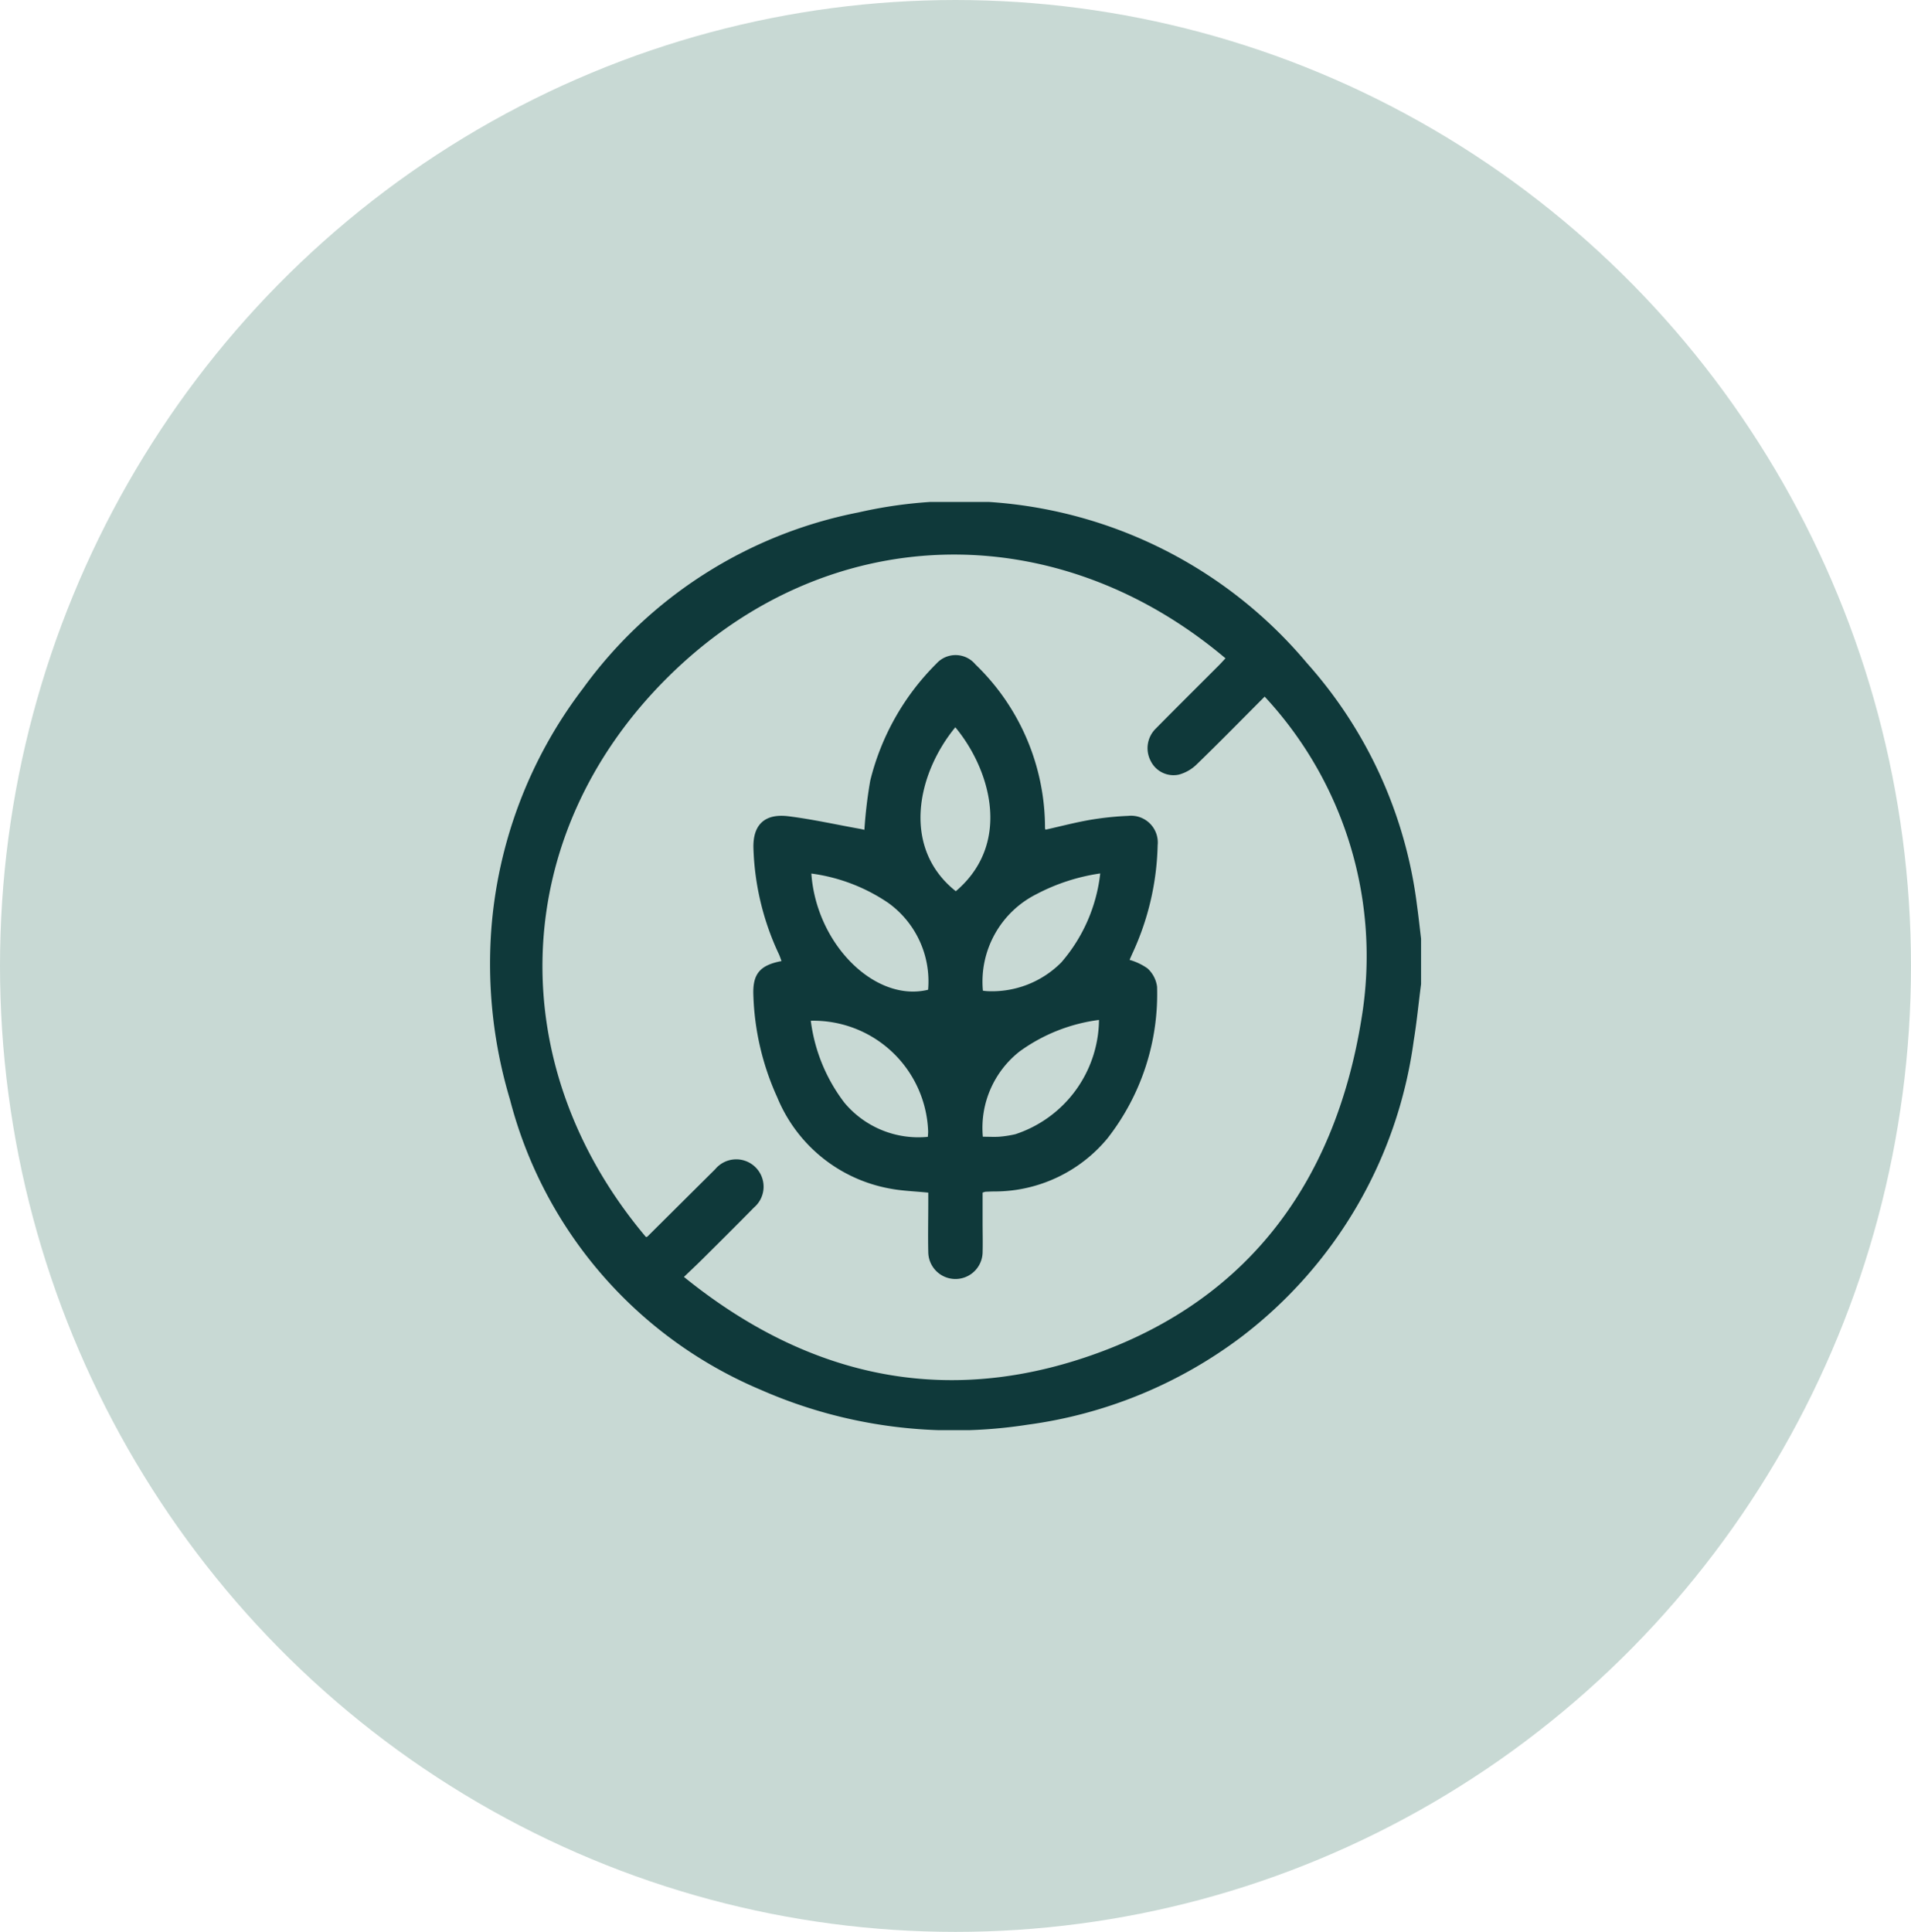
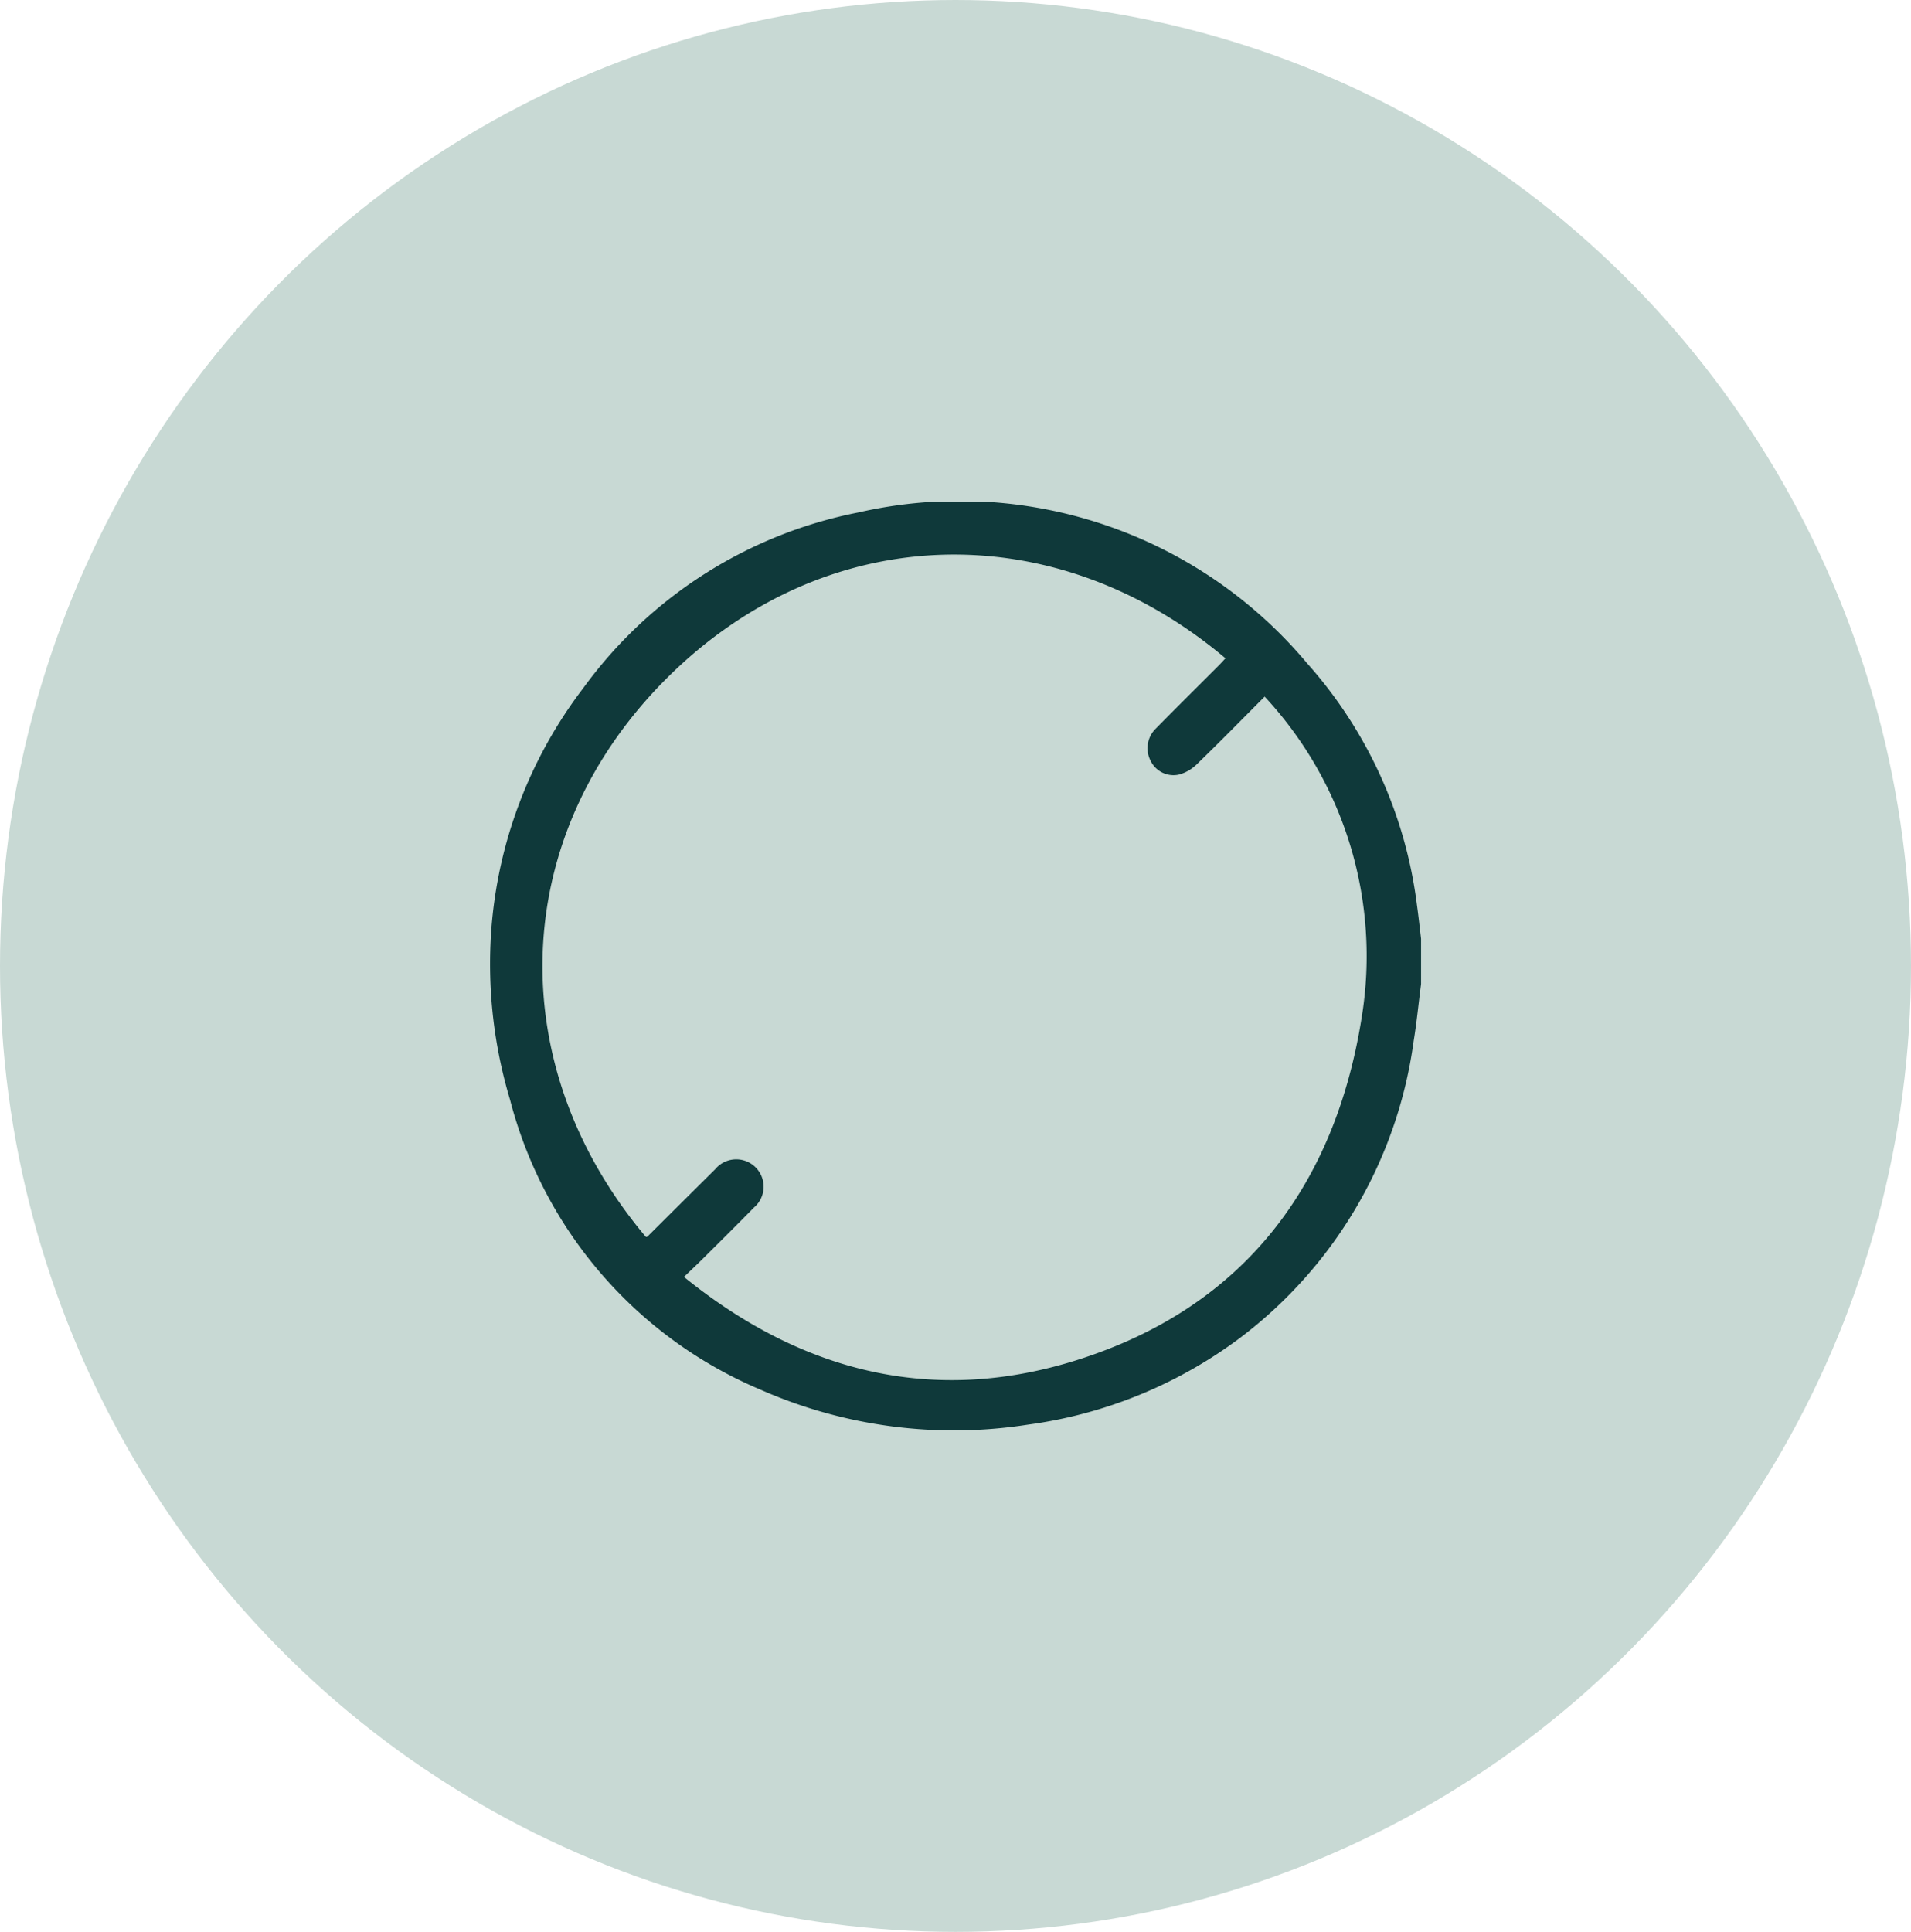
<svg xmlns="http://www.w3.org/2000/svg" width="76.158" height="76.977" viewBox="0 0 76.158 76.977">
  <defs>
    <clipPath id="clip-path">
      <rect id="Rectangle_1694" data-name="Rectangle 1694" width="37.108" height="36.985" fill="#0f393a" />
    </clipPath>
  </defs>
  <g id="allergen" transform="translate(-139 -3169.195)">
    <ellipse id="Ellipse_246" data-name="Ellipse 246" cx="38.079" cy="38.488" rx="38.079" ry="38.488" transform="translate(139 3169.195)" fill="#c8d9d4" />
    <g id="Group_21947" data-name="Group 21947" transform="translate(158.525 3189.195)">
      <g id="Group_2758" data-name="Group 2758" clip-path="url(#clip-path)">
        <path id="Path_2445" data-name="Path 2445" d="M37.108,19.213c-.1.752-.169,1.508-.293,2.255a17.814,17.814,0,0,1-6.9,11.825,18.153,18.153,0,0,1-8.484,3.474A19.115,19.115,0,0,1,10.8,35.38,17.228,17.228,0,0,1,.8,23.816a18.82,18.82,0,0,1-.751-6.7A18.061,18.061,0,0,1,3.707,7.434,17.781,17.781,0,0,1,14.688.417,18.068,18.068,0,0,1,32.565,6.427a17.779,17.779,0,0,1,4.381,9.649c.062.441.108.884.162,1.325ZM6.219,29.291c.036-.012.05-.013.058-.02q1.349-1.341,2.7-2.683a1.09,1.09,0,1,1,1.55,1.522c-.678.689-1.364,1.37-2.049,2.051-.229.227-.464.448-.746.718,4.7,3.806,9.938,5.115,15.651,3.317C30,32.114,33.671,27.282,34.742,20.539A15.18,15.18,0,0,0,30.875,7.757c-.935.937-1.814,1.834-2.716,2.707a1.614,1.614,0,0,1-.7.4,1.012,1.012,0,0,1-1.124-.54,1.094,1.094,0,0,1,.207-1.3c.832-.843,1.673-1.676,2.509-2.514.09-.09.174-.186.262-.28C22.5.483,13.385.716,7.062,7.01S.443,22.442,6.219,29.291" transform="translate(0 0)" fill="#0f393a" />
-         <path id="Path_2446" data-name="Path 2446" d="M119.981,69.95c.6-.134,1.19-.29,1.792-.394a12.321,12.321,0,0,1,1.511-.158,1.066,1.066,0,0,1,1.17,1.169,10.789,10.789,0,0,1-1,4.3c-.045.1-.086.194-.119.269a2.377,2.377,0,0,1,.711.337,1.191,1.191,0,0,1,.385.734,9.336,9.336,0,0,1-1.971,6.034,5.841,5.841,0,0,1-4.505,2.123c-.121,0-.241.006-.362.011a.715.715,0,0,0-.115.035c0,.378,0,.772,0,1.166,0,.411.012.822,0,1.232a1.083,1.083,0,0,1-2.165-.014c-.016-.664,0-1.328,0-1.993q0-.195,0-.39c-.522-.053-1.017-.068-1.5-.157a6.015,6.015,0,0,1-4.517-3.637,10.6,10.6,0,0,1-.953-4.061c-.036-.855.253-1.207,1.122-1.372-.035-.091-.063-.18-.1-.264a10.663,10.663,0,0,1-1.018-4.19c-.043-.961.43-1.437,1.394-1.316s1.9.332,2.842.5c.07.013.14.03.184.04A18.618,18.618,0,0,1,113,67.995a9.924,9.924,0,0,1,2.641-4.667,1.026,1.026,0,0,1,1.549.034,9.041,9.041,0,0,1,2.775,6.514.289.289,0,0,0,.02.075m-9.332,1.745c.2,2.826,2.548,5.147,4.653,4.631a3.849,3.849,0,0,0-1.584-3.458,7.118,7.118,0,0,0-3.069-1.173m6.838,4.668a1.764,1.764,0,0,0,.176.019,3.89,3.89,0,0,0,2.949-1.147,6.511,6.511,0,0,0,1.55-3.544,7.867,7.867,0,0,0-2.544.827,3.9,3.9,0,0,0-2.132,3.844m-6.859,1.2a6.775,6.775,0,0,0,1.343,3.268,3.836,3.836,0,0,0,3.322,1.356c.006-.091.012-.149.012-.208a4.573,4.573,0,0,0-4.677-4.417m6.857,4.621c.246,0,.451.013.653,0a4.411,4.411,0,0,0,.643-.1,4.848,4.848,0,0,0,3.333-4.554,6.879,6.879,0,0,0-3.156,1.25,3.868,3.868,0,0,0-1.473,3.407M116.41,72.4c.042-.036.087-.073.129-.112,2.1-1.928,1.2-4.8-.148-6.42-1.548,1.887-2.138,4.819.018,6.532" transform="translate(-97.844 -56.89)" fill="#0f393a" />
      </g>
    </g>
  </g>
</svg>